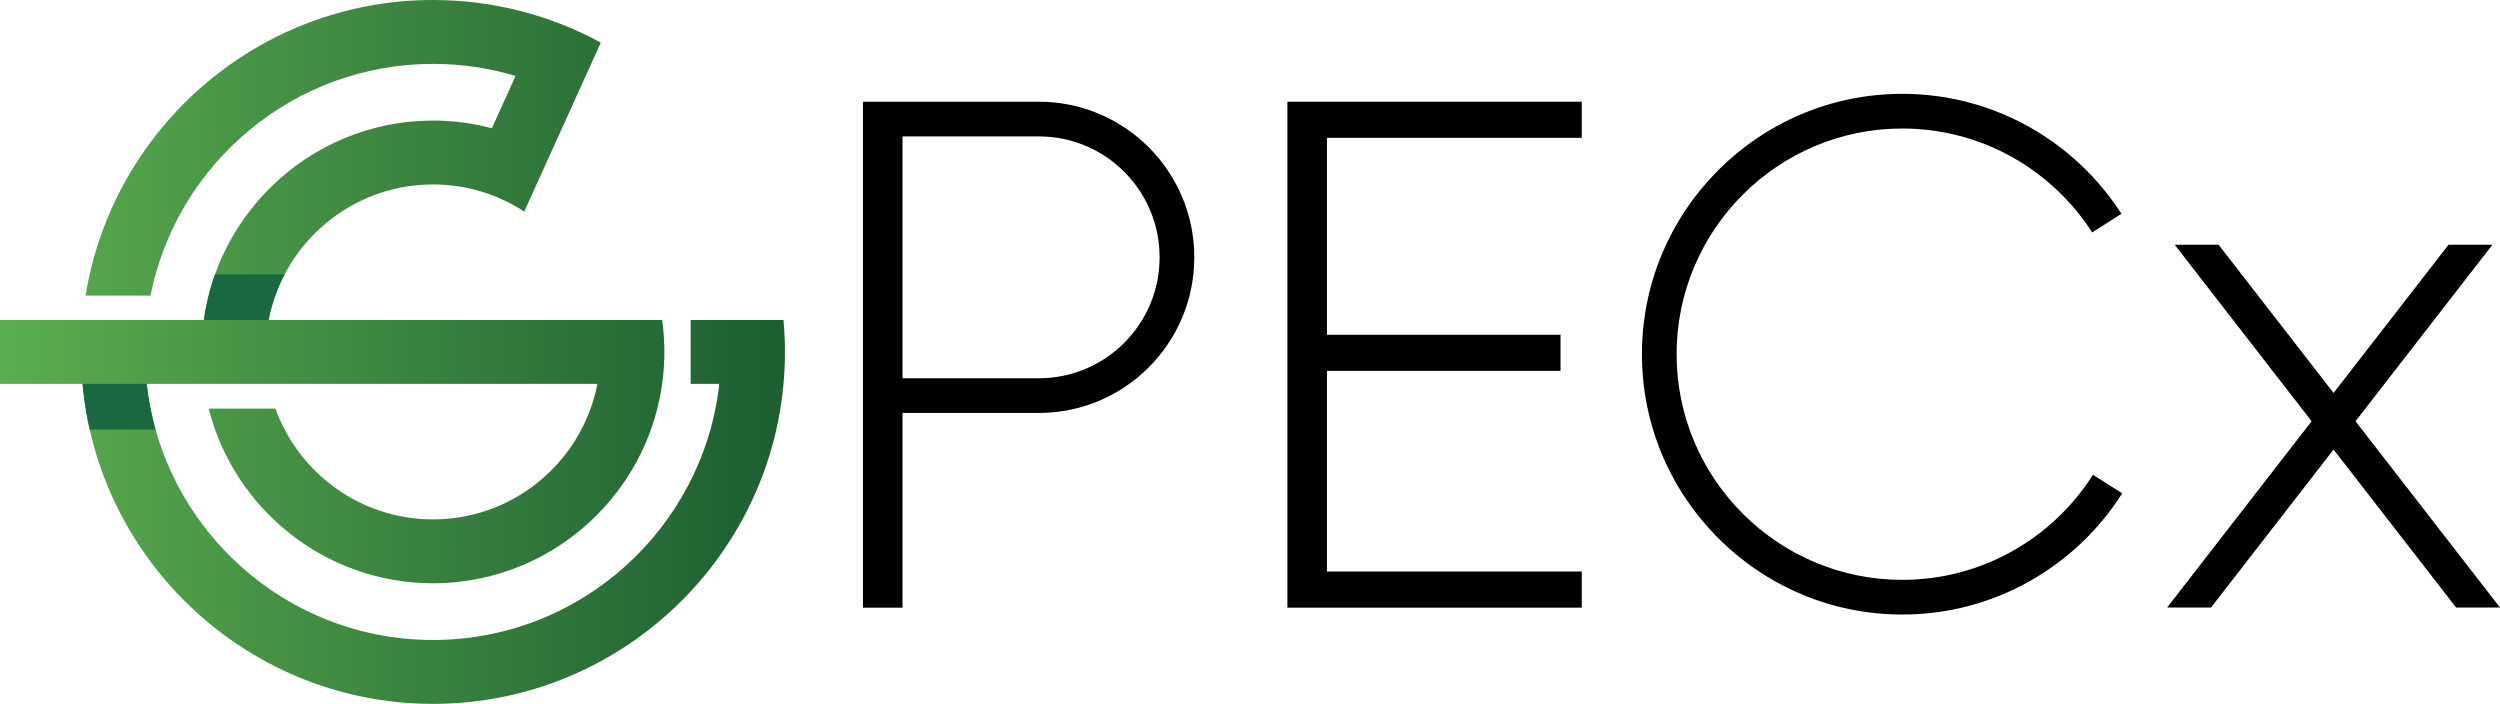
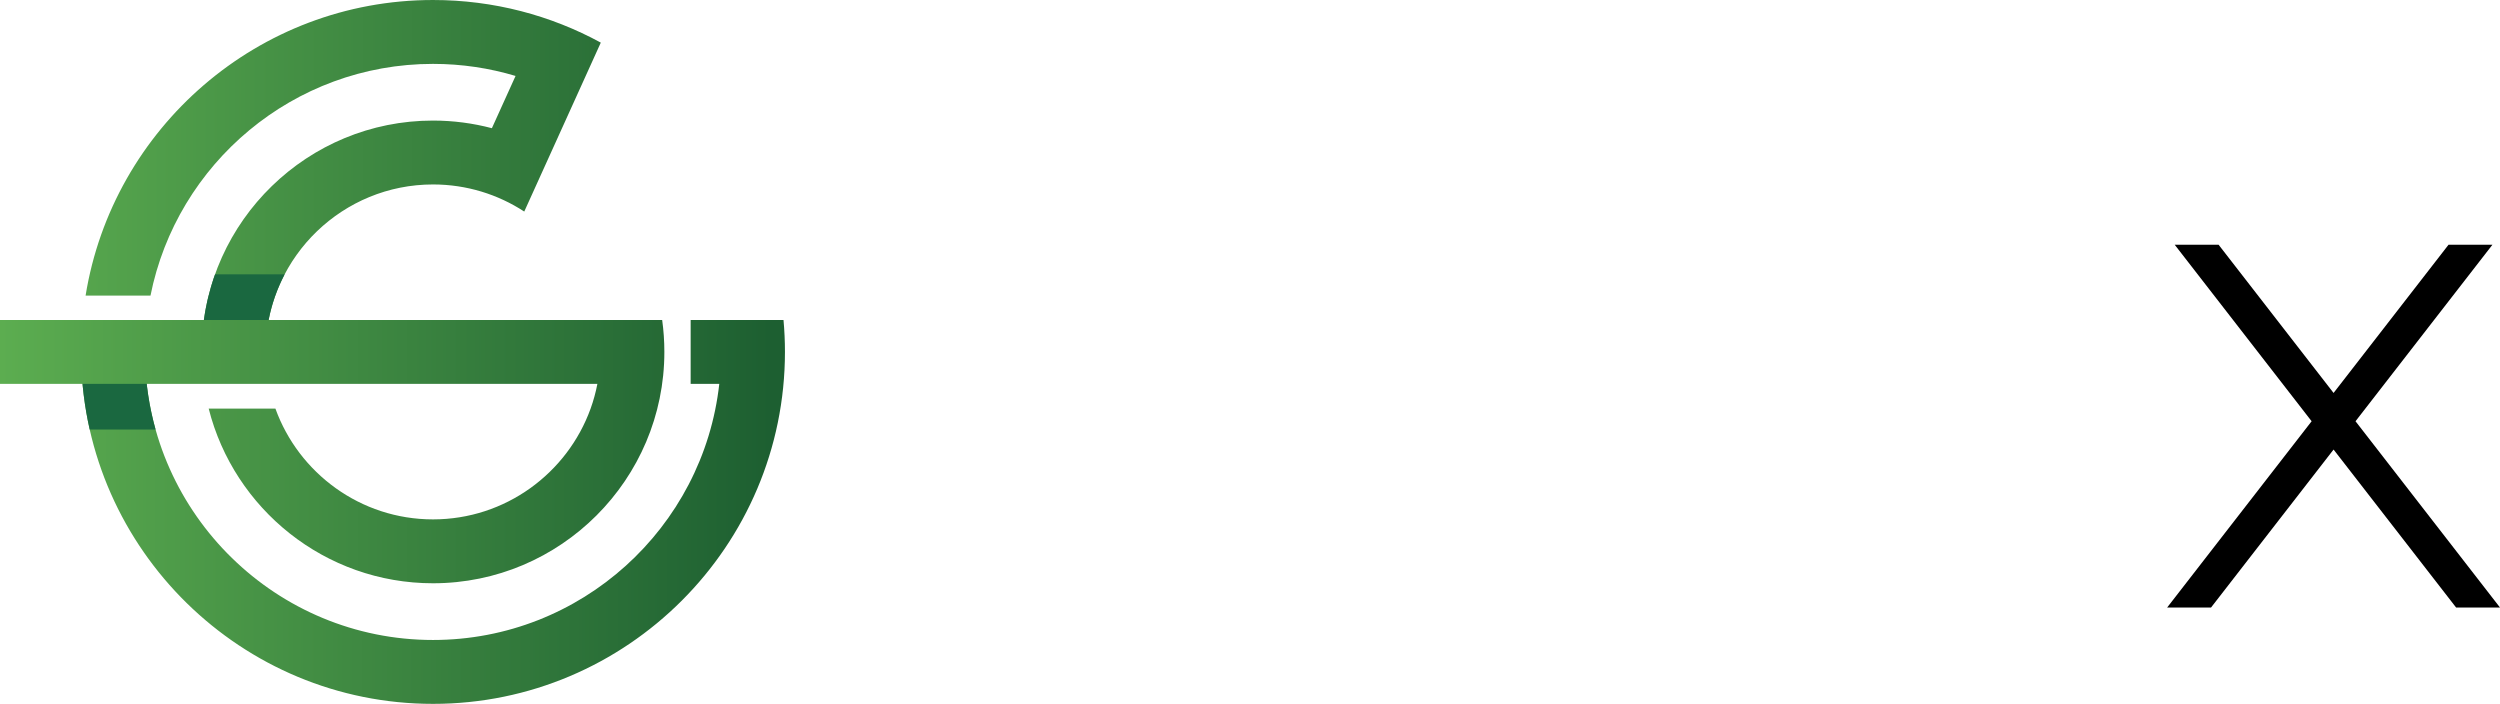
<svg xmlns="http://www.w3.org/2000/svg" xmlns:xlink="http://www.w3.org/1999/xlink" xml:space="preserve" width="185.625mm" height="52.262mm" version="1.1" style="shape-rendering:geometricPrecision; text-rendering:geometricPrecision; image-rendering:optimizeQuality; fill-rule:evenodd; clip-rule:evenodd" viewBox="0 0 18561.4 5225.85">
  <defs>
    <style type="text/css">
   
    .fil5 {fill:black;fill-rule:nonzero}
    .fil3 {fill:url(#id0)}
    .fil1 {fill:url(#id1)}
    .fil2 {fill:url(#id2)}
    .fil0 {fill:url(#id3)}
    .fil4 {fill:url(#id4)}
   
  </style>
    <linearGradient id="id0" gradientUnits="userSpaceOnUse" x1="878.85" y1="2835.29" x2="878.85" y2="3156.9">
      <stop offset="0" style="stop-opacity:1; stop-color:#1A6840" />
      <stop offset="1" style="stop-opacity:1; stop-color:#1A6840" />
    </linearGradient>
    <linearGradient id="id1" gradientUnits="userSpaceOnUse" xlink:href="#id0" x1="1805.77" y1="2413.57" x2="1805.77" y2="2054.34">
  </linearGradient>
    <linearGradient id="id2" gradientUnits="userSpaceOnUse" x1="21.44" y1="3800.78" x2="5721.79" y2="3800.78">
      <stop offset="0" style="stop-opacity:1; stop-color:#5CAD50" />
      <stop offset="1" style="stop-opacity:1; stop-color:#1D5F31" />
    </linearGradient>
    <linearGradient id="id3" gradientUnits="userSpaceOnUse" xlink:href="#id2" x1="32.16" y1="1279.69" x2="5719.17" y2="1279.69">
  </linearGradient>
    <linearGradient id="id4" gradientUnits="userSpaceOnUse" xlink:href="#id2" x1="-0" y1="3353.12" x2="5677.19" y2="3353.12">
  </linearGradient>
  </defs>
  <g id="Camada_x0020_1">
    <g id="_2476206393280">
      <path class="fil0" d="M635.43 2194.87l481.88 0c194.87,-979.89 1061.33,-1720.58 2097.58,-1720.58 212.94,0 418.69,31.32 612.94,89.52l-175.79 387.95c-139.66,-36.78 -286.12,-56.6 -437.15,-56.6 -929.19,0 -1688.47,741.67 -1716.81,1664.23l474.71 0c28.04,-660.89 574.44,-1189.94 1242.1,-1189.94 249.75,0 482.43,74 677.42,201.24l568.33 -1254.29c-370.48,-201.78 -795.04,-316.41 -1245.75,-316.41 -1298.47,0 -2378.77,952.1 -2579.46,2194.87z" />
      <path class="fil1" d="M2113.44 2036.59l-516.69 0c-38.77,108.39 -66.95,221.98 -83.08,339.19 -8.54,60.31 -13.69,121.54 -15.6,183.62l474.71 0c2.57,-62.48 9.89,-123.86 21.41,-183.62 23.31,-120.07 63.96,-234.03 119.24,-339.19z" />
      <path class="fil2" d="M5127.69 2850.01l212.63 0c-118.34,1068.05 -1026.22,1901.55 -2125.42,1901.55 -1160.38,0 -2108.02,-929.07 -2137.96,-2082.4l-474.28 0c29.94,1414.87 1190.32,2556.69 2612.25,2556.69 1440.75,0 2612.94,-1172.16 2612.94,-2612.94 0,-79.96 -3.66,-159.08 -10.72,-237.14l-689.42 -0.06 0 474.29z" />
      <path class="fil3" d="M666.07 3189.11l489 0c-46.53,-166.11 -73.49,-340.31 -78.15,-519.95l-474.28 0c3.77,178.23 25.52,352.12 63.43,519.95z" />
      <path class="fil4" d="M-0 2850.01l4435.37 0c-12.24,63.02 -28.98,124.43 -50.34,183.68 -172.77,479.02 -632.03,822.55 -1170.14,822.55 -537.98,0 -997.22,-343.53 -1170,-822.55l-495.43 0c188.09,744.36 863.48,1296.83 1665.43,1296.83 947.22,0 1717.74,-770.51 1717.74,-1717.61 0,-80.5 -5.55,-159.62 -16.26,-237.14l-4916.37 -0.06 0 474.29z" />
      <polygon class="fil5" points="18561.4,4510.61 17488.67,3127.59 18505.39,1816.78 18179.48,1816.78 17325.72,2917.51 16471.95,1816.78 16146.05,1816.78 17162.76,3127.59 16090.04,4510.61 16415.94,4510.61 17325.72,3337.67 18235.49,4510.61 " />
-       <path class="fil5" d="M15539.23 3525.18c-297.31,468.45 -820.78,779.99 -1415.7,779.99 -923.91,0 -1675.46,-751.54 -1675.46,-1675.46 0,-923.91 751.56,-1675.58 1675.46,-1675.58 591.24,0 1112.01,307.87 1410.41,771.73l216.55 -138.9c-344.07,-535.14 -944.77,-890.32 -1626.95,-890.32 -1065.78,0 -1932.92,867.15 -1932.92,1933.07 0,1065.8 867.14,1932.94 1932.92,1932.94 686.23,0 1290.08,-359.38 1633.18,-899.94l-217.49 -137.53z" />
-       <polygon class="fil5" points="11743.9,1023.24 11743.9,755.2 9851.96,755.2 9705.21,755.2 9558.46,755.2 9558.46,4511.46 9705.21,4511.46 9851.96,4511.46 11743.9,4511.46 11743.9,4243.42 9851.96,4243.42 9851.96,2753.53 11586.21,2753.53 11586.21,2485.48 9851.96,2485.48 9851.96,1023.24 " />
-       <path class="fil5" d="M8609.51 1912.33c0,494.1 -401.99,896.08 -896.09,896.08l-1012.76 0 0 -1795.73 1012.76 0c494.1,0 896.09,401.98 896.09,896.09l0 3.57zm-896.09 -1157.13l-1012.76 0 -275.49 0 -18.02 0 0 3756.27 293.51 0 0 -1445.58 1012.76 0c636.07,0 1153.56,-517.49 1153.56,-1153.55l0 -3.57c0,-636.07 -517.49,-1153.56 -1153.56,-1153.56z" />
    </g>
  </g>
</svg>